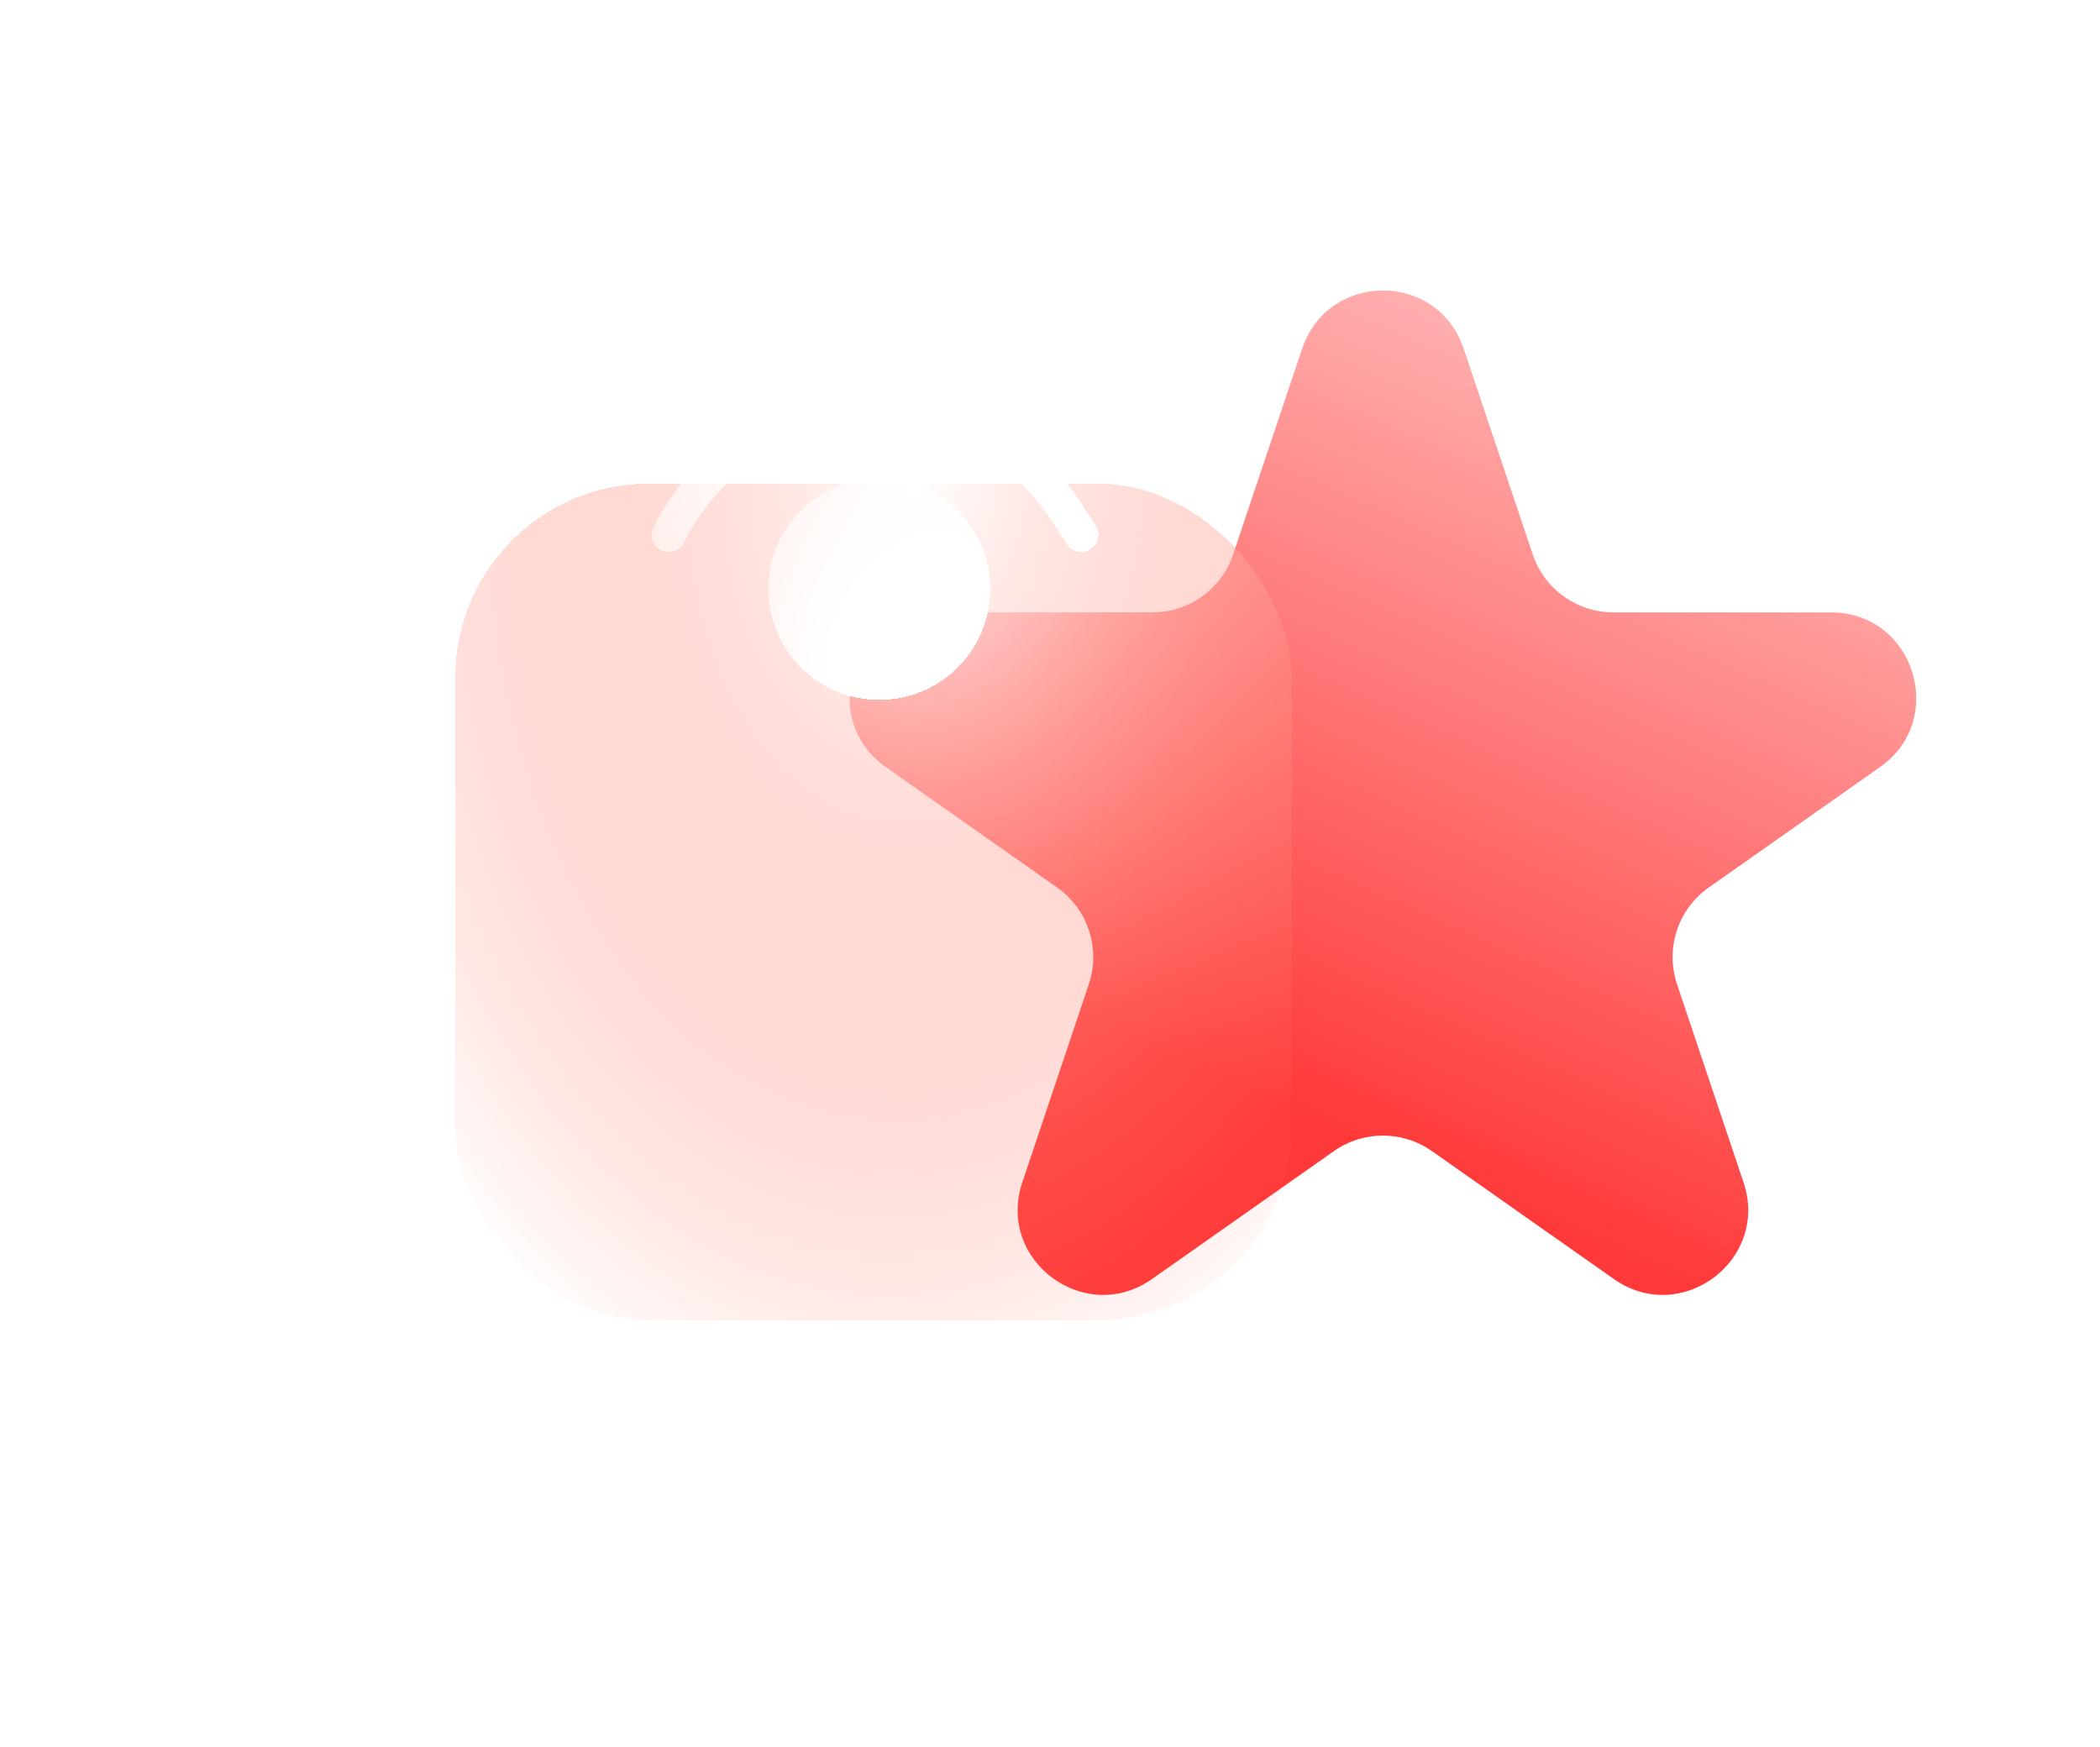
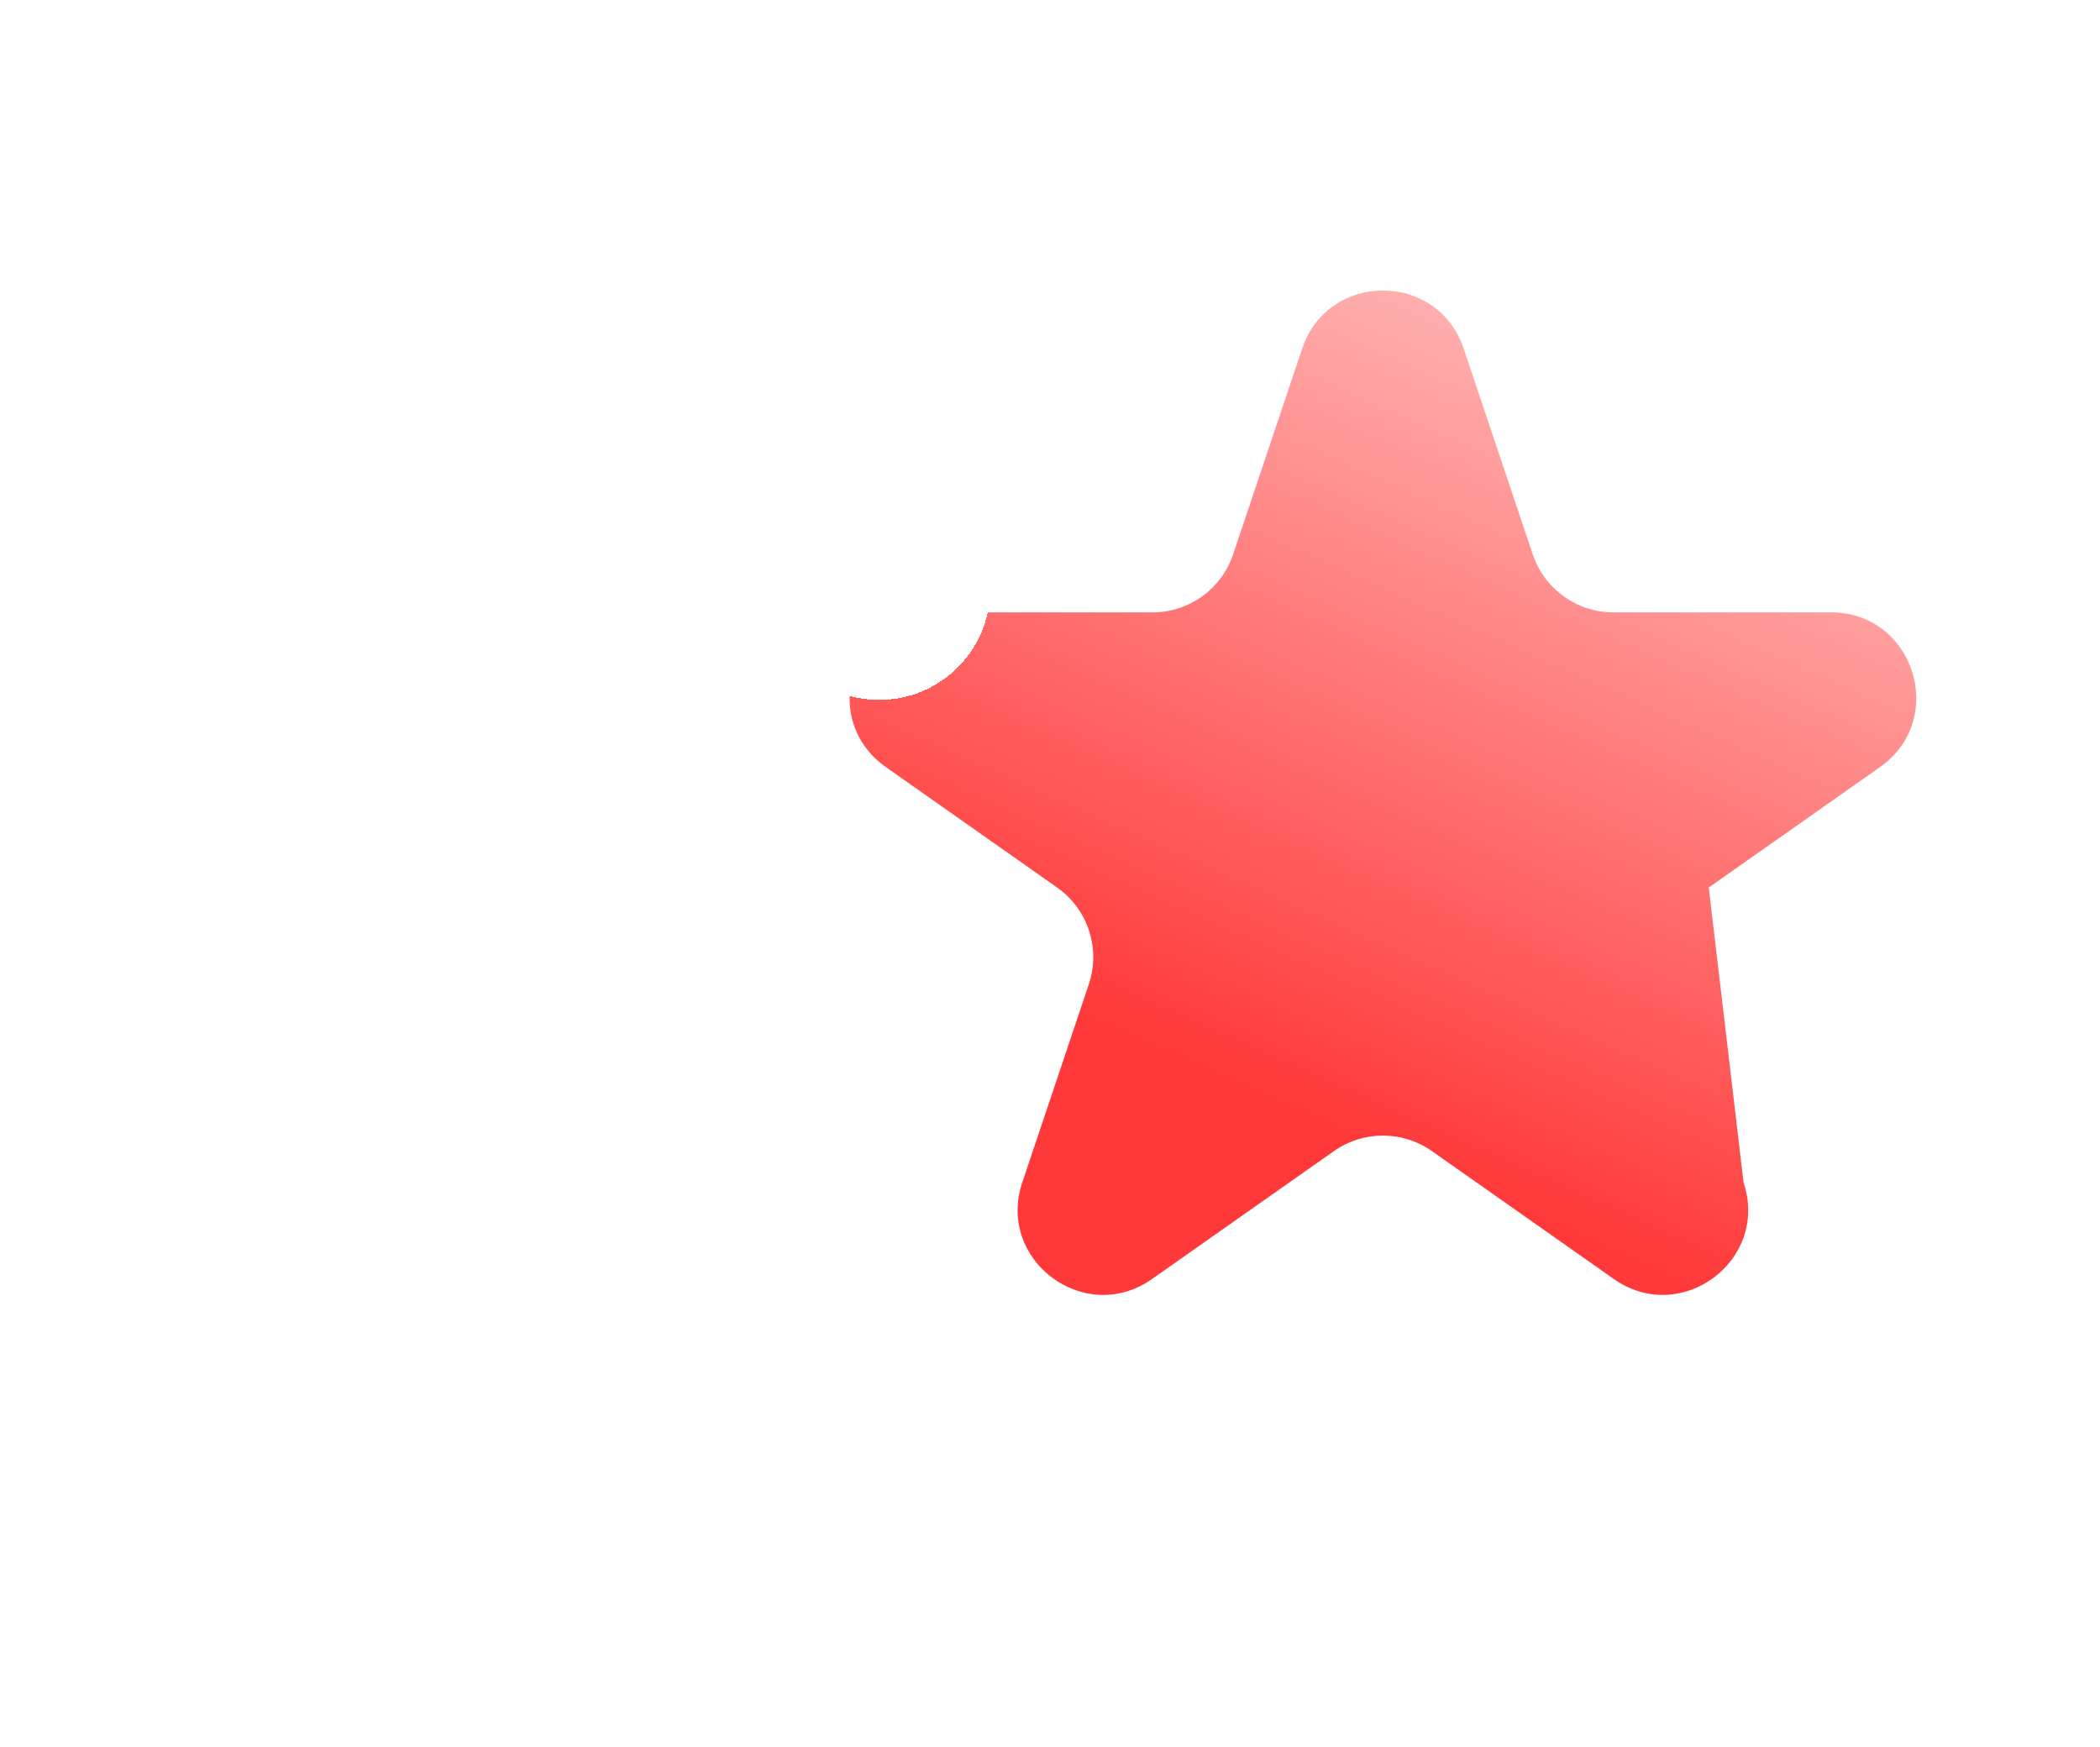
<svg xmlns="http://www.w3.org/2000/svg" width="369" height="307" viewBox="0 0 369 307" fill="none">
-   <path d="M228.819 61.247C233.384 47.649 252.616 47.649 257.18 61.247L269.321 97.418C271.367 103.511 277.075 107.616 283.502 107.616H321.73C336.338 107.616 342.284 126.406 330.335 134.809L300.253 155.966C294.84 159.773 292.572 166.686 294.678 172.961L306.364 207.776C310.961 221.472 295.395 233.082 283.579 224.771L251.605 202.284C246.443 198.654 239.557 198.654 234.395 202.284L202.421 224.771C190.605 233.082 175.039 221.472 179.636 207.776L191.322 172.961C193.428 166.686 191.16 159.773 185.747 155.966L155.665 134.809C143.716 126.406 149.662 107.616 164.27 107.616H202.498C208.925 107.616 214.633 103.511 216.679 97.418L228.819 61.247Z" fill="url(#paint0_linear_113_4741)" fill-opacity="0.9" />
+   <path d="M228.819 61.247C233.384 47.649 252.616 47.649 257.18 61.247L269.321 97.418C271.367 103.511 277.075 107.616 283.502 107.616H321.73C336.338 107.616 342.284 126.406 330.335 134.809L300.253 155.966L306.364 207.776C310.961 221.472 295.395 233.082 283.579 224.771L251.605 202.284C246.443 198.654 239.557 198.654 234.395 202.284L202.421 224.771C190.605 233.082 175.039 221.472 179.636 207.776L191.322 172.961C193.428 166.686 191.16 159.773 185.747 155.966L155.665 134.809C143.716 126.406 149.662 107.616 164.27 107.616H202.498C208.925 107.616 214.633 103.511 216.679 97.418L228.819 61.247Z" fill="url(#paint0_linear_113_4741)" fill-opacity="0.9" />
  <g filter="url(#filter0_bdi_113_4741)">
-     <rect x="80" y="20" width="147" height="147" rx="34" fill="url(#paint1_radial_113_4741)" fill-opacity="0.9" shape-rendering="crispEdges" />
-   </g>
+     </g>
  <g filter="url(#filter1_d_113_4741)">
    <circle cx="154.5" cy="97.5" r="19.5" fill="url(#paint2_radial_113_4741)" shape-rendering="crispEdges" />
  </g>
  <g filter="url(#filter2_d_113_4741)">
    <path fill-rule="evenodd" clip-rule="evenodd" d="M184.906 85.672C169.16 61.477 133.094 63.522 120.184 89.342C119.443 90.824 117.641 91.424 116.159 90.683C114.677 89.942 114.076 88.14 114.817 86.658C129.8 56.692 171.66 54.319 189.935 82.399L192.515 86.364C193.419 87.752 193.026 89.611 191.637 90.514C190.248 91.418 188.39 91.025 187.486 89.636L184.906 85.672Z" fill="url(#paint3_radial_113_4741)" shape-rendering="crispEdges" />
  </g>
  <defs>
    <filter id="filter0_bdi_113_4741" x="0" y="0" width="307" height="307" filterUnits="userSpaceOnUse" color-interpolation-filters="sRGB">
      <feFlood flood-opacity="0" result="BackgroundImageFix" />
      <feGaussianBlur in="BackgroundImage" stdDeviation="5" />
      <feComposite in2="SourceAlpha" operator="in" result="effect1_backgroundBlur_113_4741" />
      <feColorMatrix in="SourceAlpha" type="matrix" values="0 0 0 0 0 0 0 0 0 0 0 0 0 0 0 0 0 0 127 0" result="hardAlpha" />
      <feOffset dy="60" />
      <feGaussianBlur stdDeviation="40" />
      <feComposite in2="hardAlpha" operator="out" />
      <feColorMatrix type="matrix" values="0 0 0 0 0.804 0 0 0 0 0.331 0 0 0 0 0.331 0 0 0 0.4 0" />
      <feBlend mode="normal" in2="effect1_backgroundBlur_113_4741" result="effect2_dropShadow_113_4741" />
      <feBlend mode="normal" in="SourceGraphic" in2="effect2_dropShadow_113_4741" result="shape" />
      <feColorMatrix in="SourceAlpha" type="matrix" values="0 0 0 0 0 0 0 0 0 0 0 0 0 0 0 0 0 0 127 0" result="hardAlpha" />
      <feOffset dy="5" />
      <feGaussianBlur stdDeviation="1.5" />
      <feComposite in2="hardAlpha" operator="arithmetic" k2="-1" k3="1" />
      <feColorMatrix type="matrix" values="0 0 0 0 1 0 0 0 0 1 0 0 0 0 1 0 0 0 0.16 0" />
      <feBlend mode="normal" in2="shape" result="effect3_innerShadow_113_4741" />
    </filter>
    <filter id="filter1_d_113_4741" x="122" y="71" width="65" height="65" filterUnits="userSpaceOnUse" color-interpolation-filters="sRGB">
      <feFlood flood-opacity="0" result="BackgroundImageFix" />
      <feColorMatrix in="SourceAlpha" type="matrix" values="0 0 0 0 0 0 0 0 0 0 0 0 0 0 0 0 0 0 127 0" result="hardAlpha" />
      <feMorphology radius="3" operator="dilate" in="SourceAlpha" result="effect1_dropShadow_113_4741" />
      <feOffset dy="6" />
      <feGaussianBlur stdDeviation="5" />
      <feComposite in2="hardAlpha" operator="out" />
      <feColorMatrix type="matrix" values="0 0 0 0 0.579 0 0 0 0 0.033 0 0 0 0 0.033 0 0 0 0.3 0" />
      <feBlend mode="normal" in2="BackgroundImageFix" result="effect1_dropShadow_113_4741" />
      <feBlend mode="normal" in="SourceGraphic" in2="effect1_dropShadow_113_4741" result="shape" />
    </filter>
    <filter id="filter2_d_113_4741" x="101.5" y="55.69" width="104.501" height="54.31" filterUnits="userSpaceOnUse" color-interpolation-filters="sRGB">
      <feFlood flood-opacity="0" result="BackgroundImageFix" />
      <feColorMatrix in="SourceAlpha" type="matrix" values="0 0 0 0 0 0 0 0 0 0 0 0 0 0 0 0 0 0 127 0" result="hardAlpha" />
      <feMorphology radius="3" operator="dilate" in="SourceAlpha" result="effect1_dropShadow_113_4741" />
      <feOffset dy="6" />
      <feGaussianBlur stdDeviation="5" />
      <feComposite in2="hardAlpha" operator="out" />
      <feColorMatrix type="matrix" values="0 0 0 0 0.579 0 0 0 0 0.033 0 0 0 0 0.033 0 0 0 0.3 0" />
      <feBlend mode="normal" in2="BackgroundImageFix" result="effect1_dropShadow_113_4741" />
      <feBlend mode="normal" in="SourceGraphic" in2="effect1_dropShadow_113_4741" result="shape" />
    </filter>
    <linearGradient id="paint0_linear_113_4741" x1="265" y1="35" x2="198.514" y2="183.677" gradientUnits="userSpaceOnUse">
      <stop stop-color="#FFBBBB" />
      <stop offset="0.989" stop-color="#FF2424" />
    </linearGradient>
    <radialGradient id="paint1_radial_113_4741" cx="0" cy="0" r="1" gradientUnits="userSpaceOnUse" gradientTransform="translate(160.434 20) rotate(92.394) scale(171.453 114.544)">
      <stop stop-color="white" />
      <stop offset="1" stop-color="#FF563F" stop-opacity="0" />
    </radialGradient>
    <radialGradient id="paint2_radial_113_4741" cx="0" cy="0" r="1" gradientUnits="userSpaceOnUse" gradientTransform="translate(167.81 111.429) rotate(-148.465) scale(63.915)">
      <stop offset="0.345" stop-color="white" />
      <stop offset="1" stop-color="white" stop-opacity="0" />
    </radialGradient>
    <radialGradient id="paint3_radial_113_4741" cx="0" cy="0" r="1" gradientUnits="userSpaceOnUse" gradientTransform="translate(180.541 86.956) rotate(-167.522) scale(112.305 53.15)">
      <stop offset="0.345" stop-color="white" />
      <stop offset="1" stop-color="white" stop-opacity="0" />
    </radialGradient>
  </defs>
</svg>